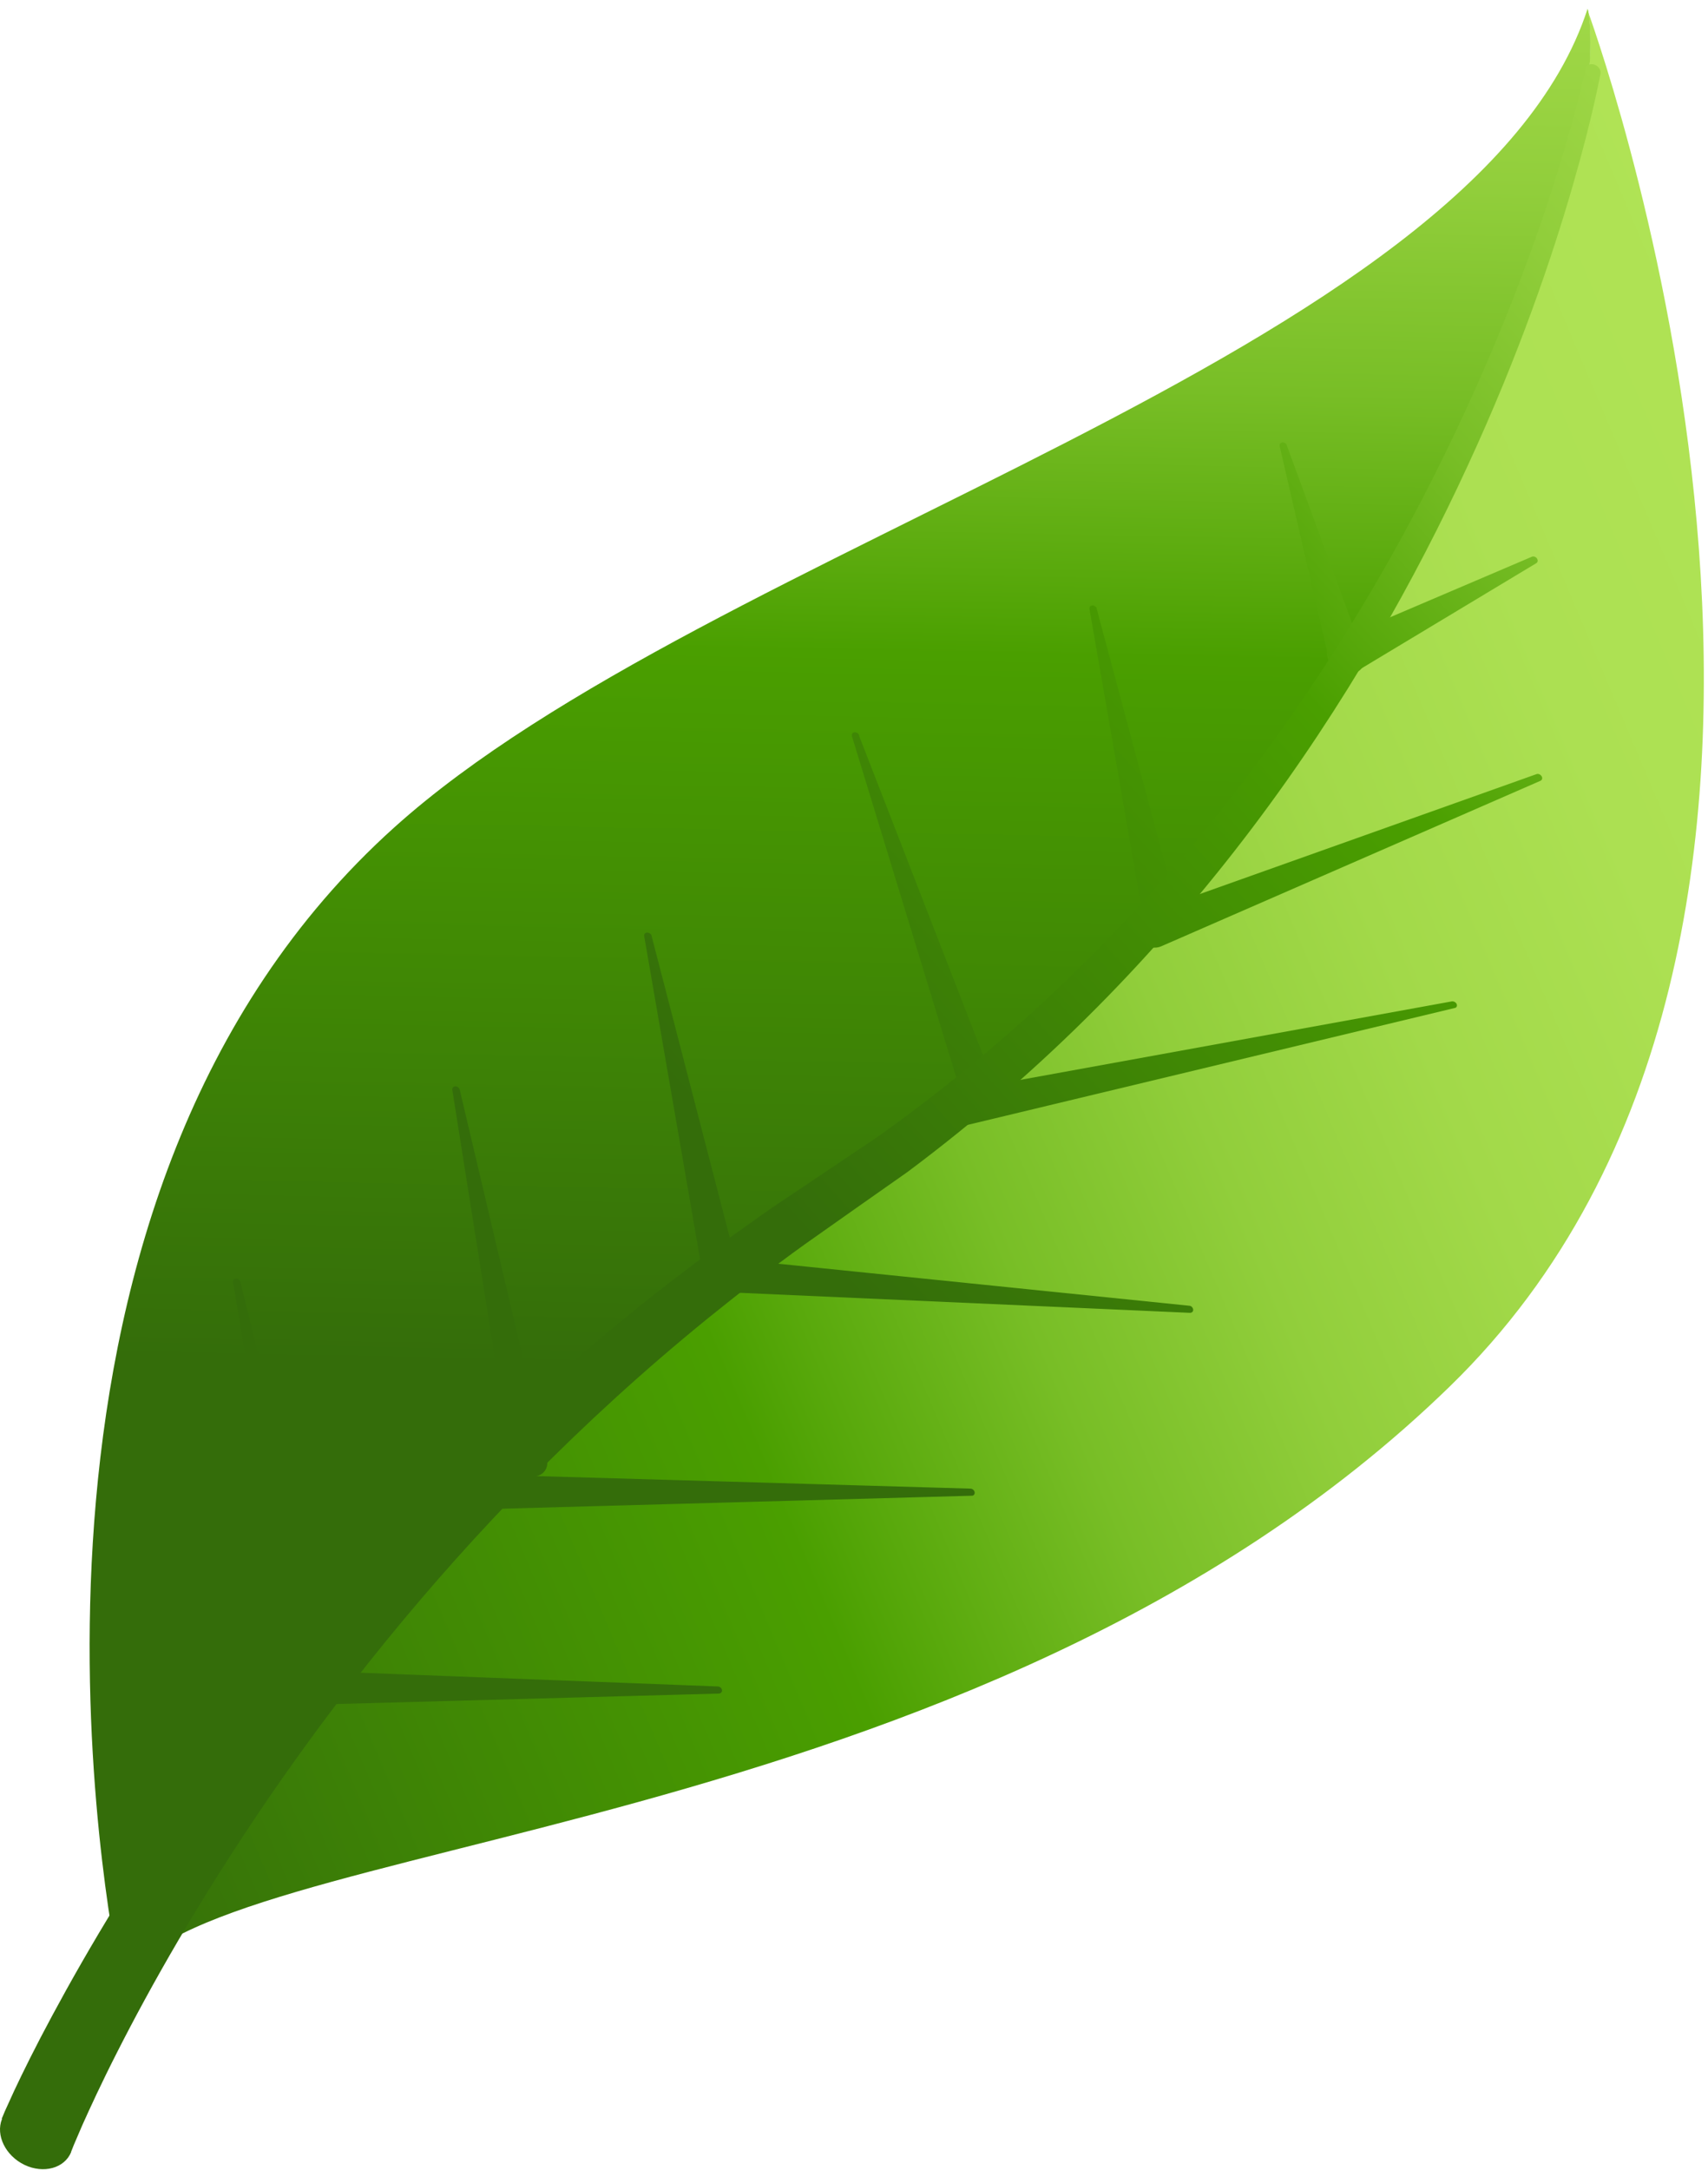
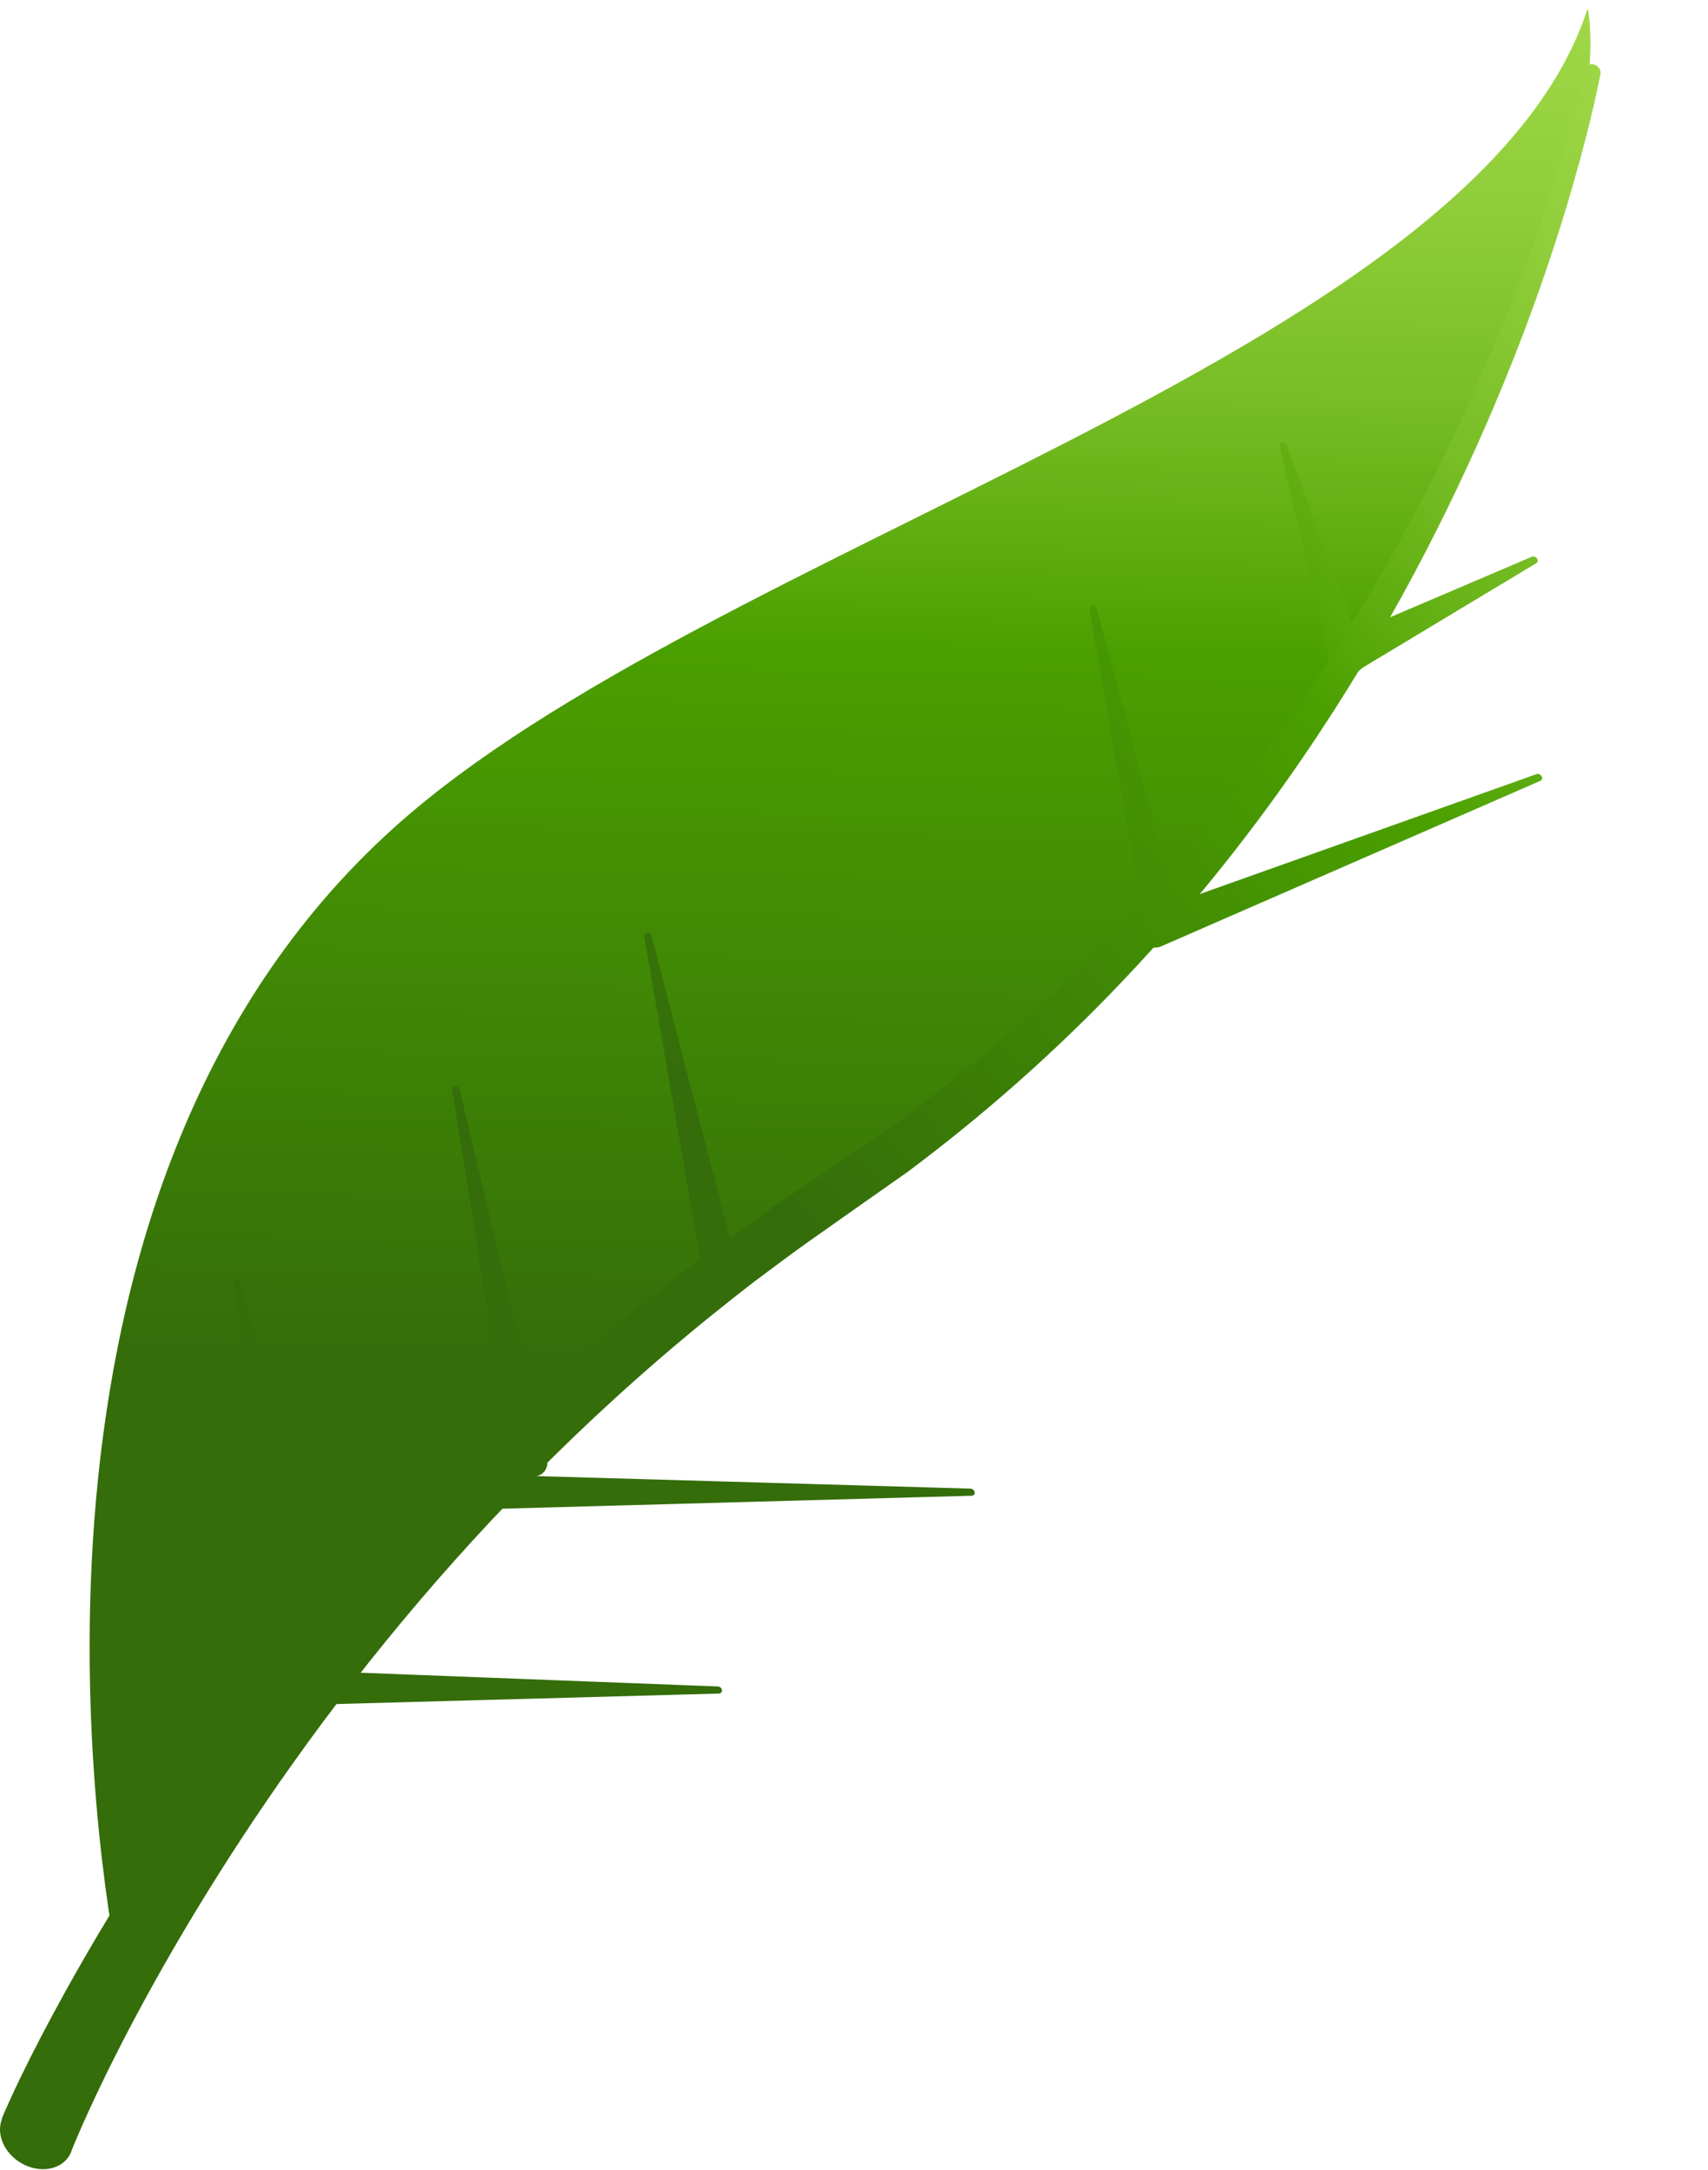
<svg xmlns="http://www.w3.org/2000/svg" width="189" height="240" viewBox="0 0 189 240" fill="none">
-   <path d="M175.727 1.215C179.049 23.612 147.051 96.06 92.437 132.08C50.579 159.705 25.385 196.403 13.133 218.042C13.293 218.909 13.399 219.396 13.399 219.396C22.541 202.74 107.771 204.555 160.419 153.368C211.578 103.643 177.693 6.712 175.7 1.215H175.727Z" fill="url(#paint0_linear_24_2123)" />
  <path d="M92.463 132.08C147.051 96.06 179.075 23.613 175.753 1.215C175.7 1.052 175.674 0.971 175.674 0.971C163.209 39.375 78.458 60.202 43.643 91.51C-1.616 132.189 11.007 207.101 13.16 218.015C25.412 196.376 50.606 159.678 92.463 132.053V132.08Z" fill="url(#paint1_linear_24_2123)" />
  <path d="M34.341 184.811L79.415 186.544C79.654 186.544 79.866 186.734 79.893 186.951C79.919 187.14 79.787 187.303 79.574 187.33L35.059 188.549C33.969 188.576 32.906 187.763 32.667 186.734C32.428 185.705 33.119 184.838 34.208 184.811C34.262 184.811 34.315 184.811 34.341 184.811Z" fill="url(#paint2_linear_24_2123)" />
  <path d="M54.964 163.145L107.373 164.661C107.612 164.661 107.825 164.851 107.851 165.067C107.878 165.284 107.745 165.447 107.532 165.447L55.682 166.882C54.592 166.909 53.529 166.097 53.29 165.067C53.051 164.038 53.742 163.172 54.831 163.145C54.858 163.145 54.911 163.145 54.964 163.145Z" fill="url(#paint3_linear_24_2123)" />
-   <path d="M80.69 139.23L131.584 144.43C131.823 144.43 132.009 144.647 132.035 144.864C132.035 145.08 131.903 145.216 131.663 145.216L81.115 142.968C79.999 142.914 78.989 142.047 78.83 141.018C78.67 139.989 79.441 139.203 80.557 139.257C80.584 139.257 80.637 139.257 80.69 139.257V139.23Z" fill="url(#paint4_linear_24_2123)" />
-   <path d="M105.698 120.76L160.658 110.766C160.871 110.739 161.11 110.874 161.19 111.064C161.269 111.253 161.19 111.47 160.977 111.497L107.24 124.389C106.23 124.632 105.034 124.01 104.556 123.035C104.104 122.032 104.556 121.03 105.566 120.787C105.592 120.787 105.645 120.787 105.672 120.787L105.698 120.76Z" fill="url(#paint5_linear_24_2123)" />
  <path d="M126.348 101.178L170.013 85.633C170.225 85.551 170.465 85.66 170.598 85.876C170.704 86.066 170.651 86.283 170.465 86.364L128.501 104.672C127.571 105.078 126.322 104.645 125.71 103.697C125.099 102.749 125.338 101.666 126.268 101.26C126.295 101.26 126.348 101.233 126.375 101.205L126.348 101.178Z" fill="url(#paint6_linear_24_2123)" />
-   <path d="M147.742 70.872L169.508 61.583C169.694 61.502 169.96 61.583 170.093 61.8C170.199 61.989 170.172 62.179 170.013 62.287L150.16 74.231C149.31 74.745 148.034 74.447 147.317 73.554C146.599 72.66 146.706 71.522 147.556 71.008C147.609 70.981 147.689 70.927 147.742 70.9V70.872Z" fill="url(#paint7_linear_24_2123)" />
+   <path d="M147.742 70.872L169.508 61.583C169.694 61.502 169.96 61.583 170.093 61.8C170.199 61.989 170.172 62.179 170.013 62.287L150.16 74.231C146.599 72.66 146.706 71.522 147.556 71.008C147.609 70.981 147.689 70.927 147.742 70.9V70.872Z" fill="url(#paint7_linear_24_2123)" />
  <path d="M26.608 141.803L36.68 182.969C36.919 183.999 36.255 184.865 35.165 184.919C34.075 184.974 32.986 184.161 32.747 183.132C32.747 183.078 32.747 183.051 32.72 182.996L25.784 141.803C25.757 141.586 25.917 141.424 26.129 141.424C26.342 141.424 26.555 141.586 26.608 141.803Z" fill="url(#paint8_linear_24_2123)" />
  <path d="M50.872 120.543L60.519 161.411C60.758 162.44 60.067 163.307 58.977 163.334C57.888 163.361 56.798 162.576 56.559 161.547C56.559 161.492 56.559 161.465 56.532 161.411L50.048 120.543C50.021 120.326 50.181 120.164 50.393 120.164C50.606 120.164 50.819 120.326 50.872 120.543Z" fill="url(#paint9_linear_24_2123)" />
  <path d="M72.106 103.535L81.567 140.043C81.833 141.072 81.169 141.939 80.079 142.02C78.989 142.074 77.9 141.289 77.634 140.259C77.634 140.205 77.634 140.151 77.607 140.097L71.282 103.535C71.256 103.318 71.388 103.156 71.628 103.156C71.84 103.156 72.053 103.318 72.106 103.508V103.535Z" fill="url(#paint10_linear_24_2123)" />
-   <path d="M95.041 81.326L110.03 119.92C110.429 120.922 109.897 121.897 108.861 122.087C107.825 122.276 106.655 121.599 106.257 120.57C106.257 120.516 106.23 120.489 106.203 120.435L94.271 81.435C94.218 81.218 94.324 81.028 94.563 81.001C94.776 81.001 94.988 81.11 95.068 81.326H95.041Z" fill="url(#paint11_linear_24_2123)" />
  <path d="M121.352 67.325L130.335 100.853C130.6 101.883 129.963 102.776 128.873 102.83C127.783 102.885 126.694 102.126 126.428 101.097C126.428 101.043 126.428 100.989 126.401 100.935L120.555 67.352C120.528 67.135 120.661 66.972 120.9 66.972C121.113 66.972 121.325 67.135 121.378 67.325H121.352Z" fill="url(#paint12_linear_24_2123)" />
  <path d="M142.4 49.287L150.878 72.362C151.25 73.364 150.692 74.339 149.655 74.501C148.592 74.664 147.45 73.96 147.078 72.958C147.051 72.877 147.024 72.795 146.998 72.714L141.603 49.341C141.55 49.125 141.709 48.962 141.922 48.935C142.134 48.935 142.347 49.071 142.4 49.26V49.287Z" fill="url(#paint13_linear_24_2123)" />
  <path d="M0.191 234.346C0.191 234.346 0.324 234.075 0.536 233.534C0.776 233.019 1.121 232.261 1.573 231.259C2.503 229.282 3.885 226.465 5.798 222.917C9.599 215.848 15.393 205.963 23.392 194.832C31.391 183.701 41.597 171.297 54.008 159.299C60.2 153.286 66.95 147.382 74.206 141.776C76.039 140.395 77.847 138.986 79.734 137.632C81.62 136.305 83.507 134.924 85.421 133.597C89.274 131.024 93.128 128.424 97.008 125.824C104.423 120.57 111.492 114.693 117.897 108.545C124.328 102.37 130.175 95.87 135.411 89.235C145.908 75.991 153.961 62.368 159.887 50.208C165.84 38.047 169.747 27.323 172.139 19.712C173.335 15.893 174.159 12.86 174.69 10.802C175.222 8.716 175.434 7.606 175.434 7.606C175.514 7.2 175.939 7.01 176.418 7.146C176.87 7.281 177.162 7.741 177.109 8.121C177.109 8.121 176.896 9.285 176.418 11.398C175.939 13.51 175.169 16.598 174.052 20.471C171.82 28.216 168.153 39.104 162.412 51.508C156.698 63.912 148.911 77.887 138.6 91.537C133.444 98.362 127.677 105.105 121.299 111.524C114.92 117.943 107.957 124.009 100.41 129.643C96.609 132.297 92.835 134.978 89.062 137.632C87.201 138.959 85.394 140.341 83.56 141.695C81.753 143.076 79.999 144.484 78.245 145.893C71.282 151.553 64.798 157.484 58.845 163.524C46.938 175.576 37.185 187.98 29.611 199.057C22.01 210.161 16.535 219.965 13.001 226.925C11.22 230.419 9.944 233.209 9.094 235.104C8.695 236.052 8.376 236.784 8.164 237.271C7.978 237.759 7.871 238.002 7.871 238.002V238.057C7.127 239.844 4.815 240.467 2.716 239.465C0.616 238.463 -0.5 236.188 0.217 234.4V234.346H0.191Z" fill="url(#paint14_linear_24_2123)" />
  <defs>
    <linearGradient id="paint0_linear_24_2123" x1="213.421" y1="33.974" x2="-25.652" y2="135.076" gradientUnits="userSpaceOnUse">
      <stop offset="0.08" stop-color="#B0E355" />
      <stop offset="0.21" stop-color="#ACE052" />
      <stop offset="0.32" stop-color="#A2D949" />
      <stop offset="0.42" stop-color="#91CE3B" />
      <stop offset="0.52" stop-color="#78BE26" />
      <stop offset="0.61" stop-color="#59A90C" />
      <stop offset="0.65" stop-color="#4A9F00" />
      <stop offset="1" stop-color="#346D0A" />
    </linearGradient>
    <linearGradient id="paint1_linear_24_2123" x1="102.87" y1="-75.784" x2="98.484" y2="151.888" gradientUnits="userSpaceOnUse">
      <stop offset="0.08" stop-color="#B0E355" />
      <stop offset="0.21" stop-color="#ACE052" />
      <stop offset="0.32" stop-color="#A2D949" />
      <stop offset="0.42" stop-color="#91CE3B" />
      <stop offset="0.52" stop-color="#78BE26" />
      <stop offset="0.61" stop-color="#59A90C" />
      <stop offset="0.65" stop-color="#4A9F00" />
      <stop offset="1" stop-color="#346D0A" />
    </linearGradient>
    <linearGradient id="paint2_linear_24_2123" x1="259.256" y1="-28.886" x2="83.692" y2="129.61" gradientUnits="userSpaceOnUse">
      <stop offset="0.08" stop-color="#B0E355" />
      <stop offset="0.21" stop-color="#ACE052" />
      <stop offset="0.32" stop-color="#A2D949" />
      <stop offset="0.42" stop-color="#91CE3B" />
      <stop offset="0.52" stop-color="#78BE26" />
      <stop offset="0.61" stop-color="#59A90C" />
      <stop offset="0.65" stop-color="#4A9F00" />
      <stop offset="1" stop-color="#346D0A" />
    </linearGradient>
    <linearGradient id="paint3_linear_24_2123" x1="259.417" y1="-27.959" x2="83.852" y2="130.538" gradientUnits="userSpaceOnUse">
      <stop offset="0.08" stop-color="#B0E355" />
      <stop offset="0.21" stop-color="#ACE052" />
      <stop offset="0.32" stop-color="#A2D949" />
      <stop offset="0.42" stop-color="#91CE3B" />
      <stop offset="0.52" stop-color="#78BE26" />
      <stop offset="0.61" stop-color="#59A90C" />
      <stop offset="0.65" stop-color="#4A9F00" />
      <stop offset="1" stop-color="#346D0A" />
    </linearGradient>
    <linearGradient id="paint4_linear_24_2123" x1="260.006" y1="-27.267" x2="84.032" y2="131.612" gradientUnits="userSpaceOnUse">
      <stop offset="0.08" stop-color="#B0E355" />
      <stop offset="0.21" stop-color="#ACE052" />
      <stop offset="0.32" stop-color="#A2D949" />
      <stop offset="0.42" stop-color="#91CE3B" />
      <stop offset="0.52" stop-color="#78BE26" />
      <stop offset="0.61" stop-color="#59A90C" />
      <stop offset="0.65" stop-color="#4A9F00" />
      <stop offset="1" stop-color="#346D0A" />
    </linearGradient>
    <linearGradient id="paint5_linear_24_2123" x1="258.319" y1="-26.167" x2="83.788" y2="131.449" gradientUnits="userSpaceOnUse">
      <stop offset="0.08" stop-color="#B0E355" />
      <stop offset="0.21" stop-color="#ACE052" />
      <stop offset="0.32" stop-color="#A2D949" />
      <stop offset="0.42" stop-color="#91CE3B" />
      <stop offset="0.52" stop-color="#78BE26" />
      <stop offset="0.61" stop-color="#59A90C" />
      <stop offset="0.65" stop-color="#4A9F00" />
      <stop offset="1" stop-color="#346D0A" />
    </linearGradient>
    <linearGradient id="paint6_linear_24_2123" x1="253.749" y1="-29.969" x2="79.755" y2="127.083" gradientUnits="userSpaceOnUse">
      <stop offset="0.08" stop-color="#B0E355" />
      <stop offset="0.21" stop-color="#ACE052" />
      <stop offset="0.32" stop-color="#A2D949" />
      <stop offset="0.42" stop-color="#91CE3B" />
      <stop offset="0.52" stop-color="#78BE26" />
      <stop offset="0.61" stop-color="#59A90C" />
      <stop offset="0.65" stop-color="#4A9F00" />
      <stop offset="1" stop-color="#346D0A" />
    </linearGradient>
    <linearGradient id="paint7_linear_24_2123" x1="244.759" y1="-38.956" x2="71.11" y2="117.802" gradientUnits="userSpaceOnUse">
      <stop offset="0.08" stop-color="#B0E355" />
      <stop offset="0.21" stop-color="#ACE052" />
      <stop offset="0.32" stop-color="#A2D949" />
      <stop offset="0.42" stop-color="#91CE3B" />
      <stop offset="0.52" stop-color="#78BE26" />
      <stop offset="0.61" stop-color="#59A90C" />
      <stop offset="0.65" stop-color="#4A9F00" />
      <stop offset="1" stop-color="#346D0A" />
    </linearGradient>
    <linearGradient id="paint8_linear_24_2123" x1="227.602" y1="-46.315" x2="59.381" y2="105.678" gradientUnits="userSpaceOnUse">
      <stop offset="0.08" stop-color="#B0E355" />
      <stop offset="0.21" stop-color="#ACE052" />
      <stop offset="0.32" stop-color="#A2D949" />
      <stop offset="0.42" stop-color="#91CE3B" />
      <stop offset="0.52" stop-color="#78BE26" />
      <stop offset="0.61" stop-color="#59A90C" />
      <stop offset="0.65" stop-color="#4A9F00" />
      <stop offset="1" stop-color="#346D0A" />
    </linearGradient>
    <linearGradient id="paint9_linear_24_2123" x1="228.932" y1="-46.315" x2="60.559" y2="105.703" gradientUnits="userSpaceOnUse">
      <stop offset="0.08" stop-color="#B0E355" />
      <stop offset="0.21" stop-color="#ACE052" />
      <stop offset="0.32" stop-color="#A2D949" />
      <stop offset="0.42" stop-color="#91CE3B" />
      <stop offset="0.52" stop-color="#78BE26" />
      <stop offset="0.61" stop-color="#59A90C" />
      <stop offset="0.65" stop-color="#4A9F00" />
      <stop offset="1" stop-color="#346D0A" />
    </linearGradient>
    <linearGradient id="paint10_linear_24_2123" x1="229.628" y1="-46.361" x2="61.471" y2="105.543" gradientUnits="userSpaceOnUse">
      <stop offset="0.08" stop-color="#B0E355" />
      <stop offset="0.21" stop-color="#ACE052" />
      <stop offset="0.32" stop-color="#A2D949" />
      <stop offset="0.42" stop-color="#91CE3B" />
      <stop offset="0.52" stop-color="#78BE26" />
      <stop offset="0.61" stop-color="#59A90C" />
      <stop offset="0.65" stop-color="#4A9F00" />
      <stop offset="1" stop-color="#346D0A" />
    </linearGradient>
    <linearGradient id="paint11_linear_24_2123" x1="230.7" y1="-44.241" x2="64.05" y2="106.308" gradientUnits="userSpaceOnUse">
      <stop offset="0.08" stop-color="#B0E355" />
      <stop offset="0.21" stop-color="#ACE052" />
      <stop offset="0.32" stop-color="#A2D949" />
      <stop offset="0.42" stop-color="#91CE3B" />
      <stop offset="0.52" stop-color="#78BE26" />
      <stop offset="0.61" stop-color="#59A90C" />
      <stop offset="0.65" stop-color="#4A9F00" />
      <stop offset="1" stop-color="#346D0A" />
    </linearGradient>
    <linearGradient id="paint12_linear_24_2123" x1="234.967" y1="-43.095" x2="66.809" y2="108.809" gradientUnits="userSpaceOnUse">
      <stop offset="0.08" stop-color="#B0E355" />
      <stop offset="0.21" stop-color="#ACE052" />
      <stop offset="0.32" stop-color="#A2D949" />
      <stop offset="0.42" stop-color="#91CE3B" />
      <stop offset="0.52" stop-color="#78BE26" />
      <stop offset="0.61" stop-color="#59A90C" />
      <stop offset="0.65" stop-color="#4A9F00" />
      <stop offset="1" stop-color="#346D0A" />
    </linearGradient>
    <linearGradient id="paint13_linear_24_2123" x1="233.565" y1="-45.315" x2="65.793" y2="106.051" gradientUnits="userSpaceOnUse">
      <stop offset="0.08" stop-color="#B0E355" />
      <stop offset="0.21" stop-color="#ACE052" />
      <stop offset="0.32" stop-color="#A2D949" />
      <stop offset="0.42" stop-color="#91CE3B" />
      <stop offset="0.52" stop-color="#78BE26" />
      <stop offset="0.61" stop-color="#59A90C" />
      <stop offset="0.65" stop-color="#4A9F00" />
      <stop offset="1" stop-color="#346D0A" />
    </linearGradient>
    <linearGradient id="paint14_linear_24_2123" x1="240.68" y1="-41.731" x2="68.41" y2="113.853" gradientUnits="userSpaceOnUse">
      <stop offset="0.08" stop-color="#B0E355" />
      <stop offset="0.21" stop-color="#ACE052" />
      <stop offset="0.32" stop-color="#A2D949" />
      <stop offset="0.42" stop-color="#91CE3B" />
      <stop offset="0.52" stop-color="#78BE26" />
      <stop offset="0.61" stop-color="#59A90C" />
      <stop offset="0.65" stop-color="#4A9F00" />
      <stop offset="1" stop-color="#346D0A" />
    </linearGradient>
  </defs>
</svg>